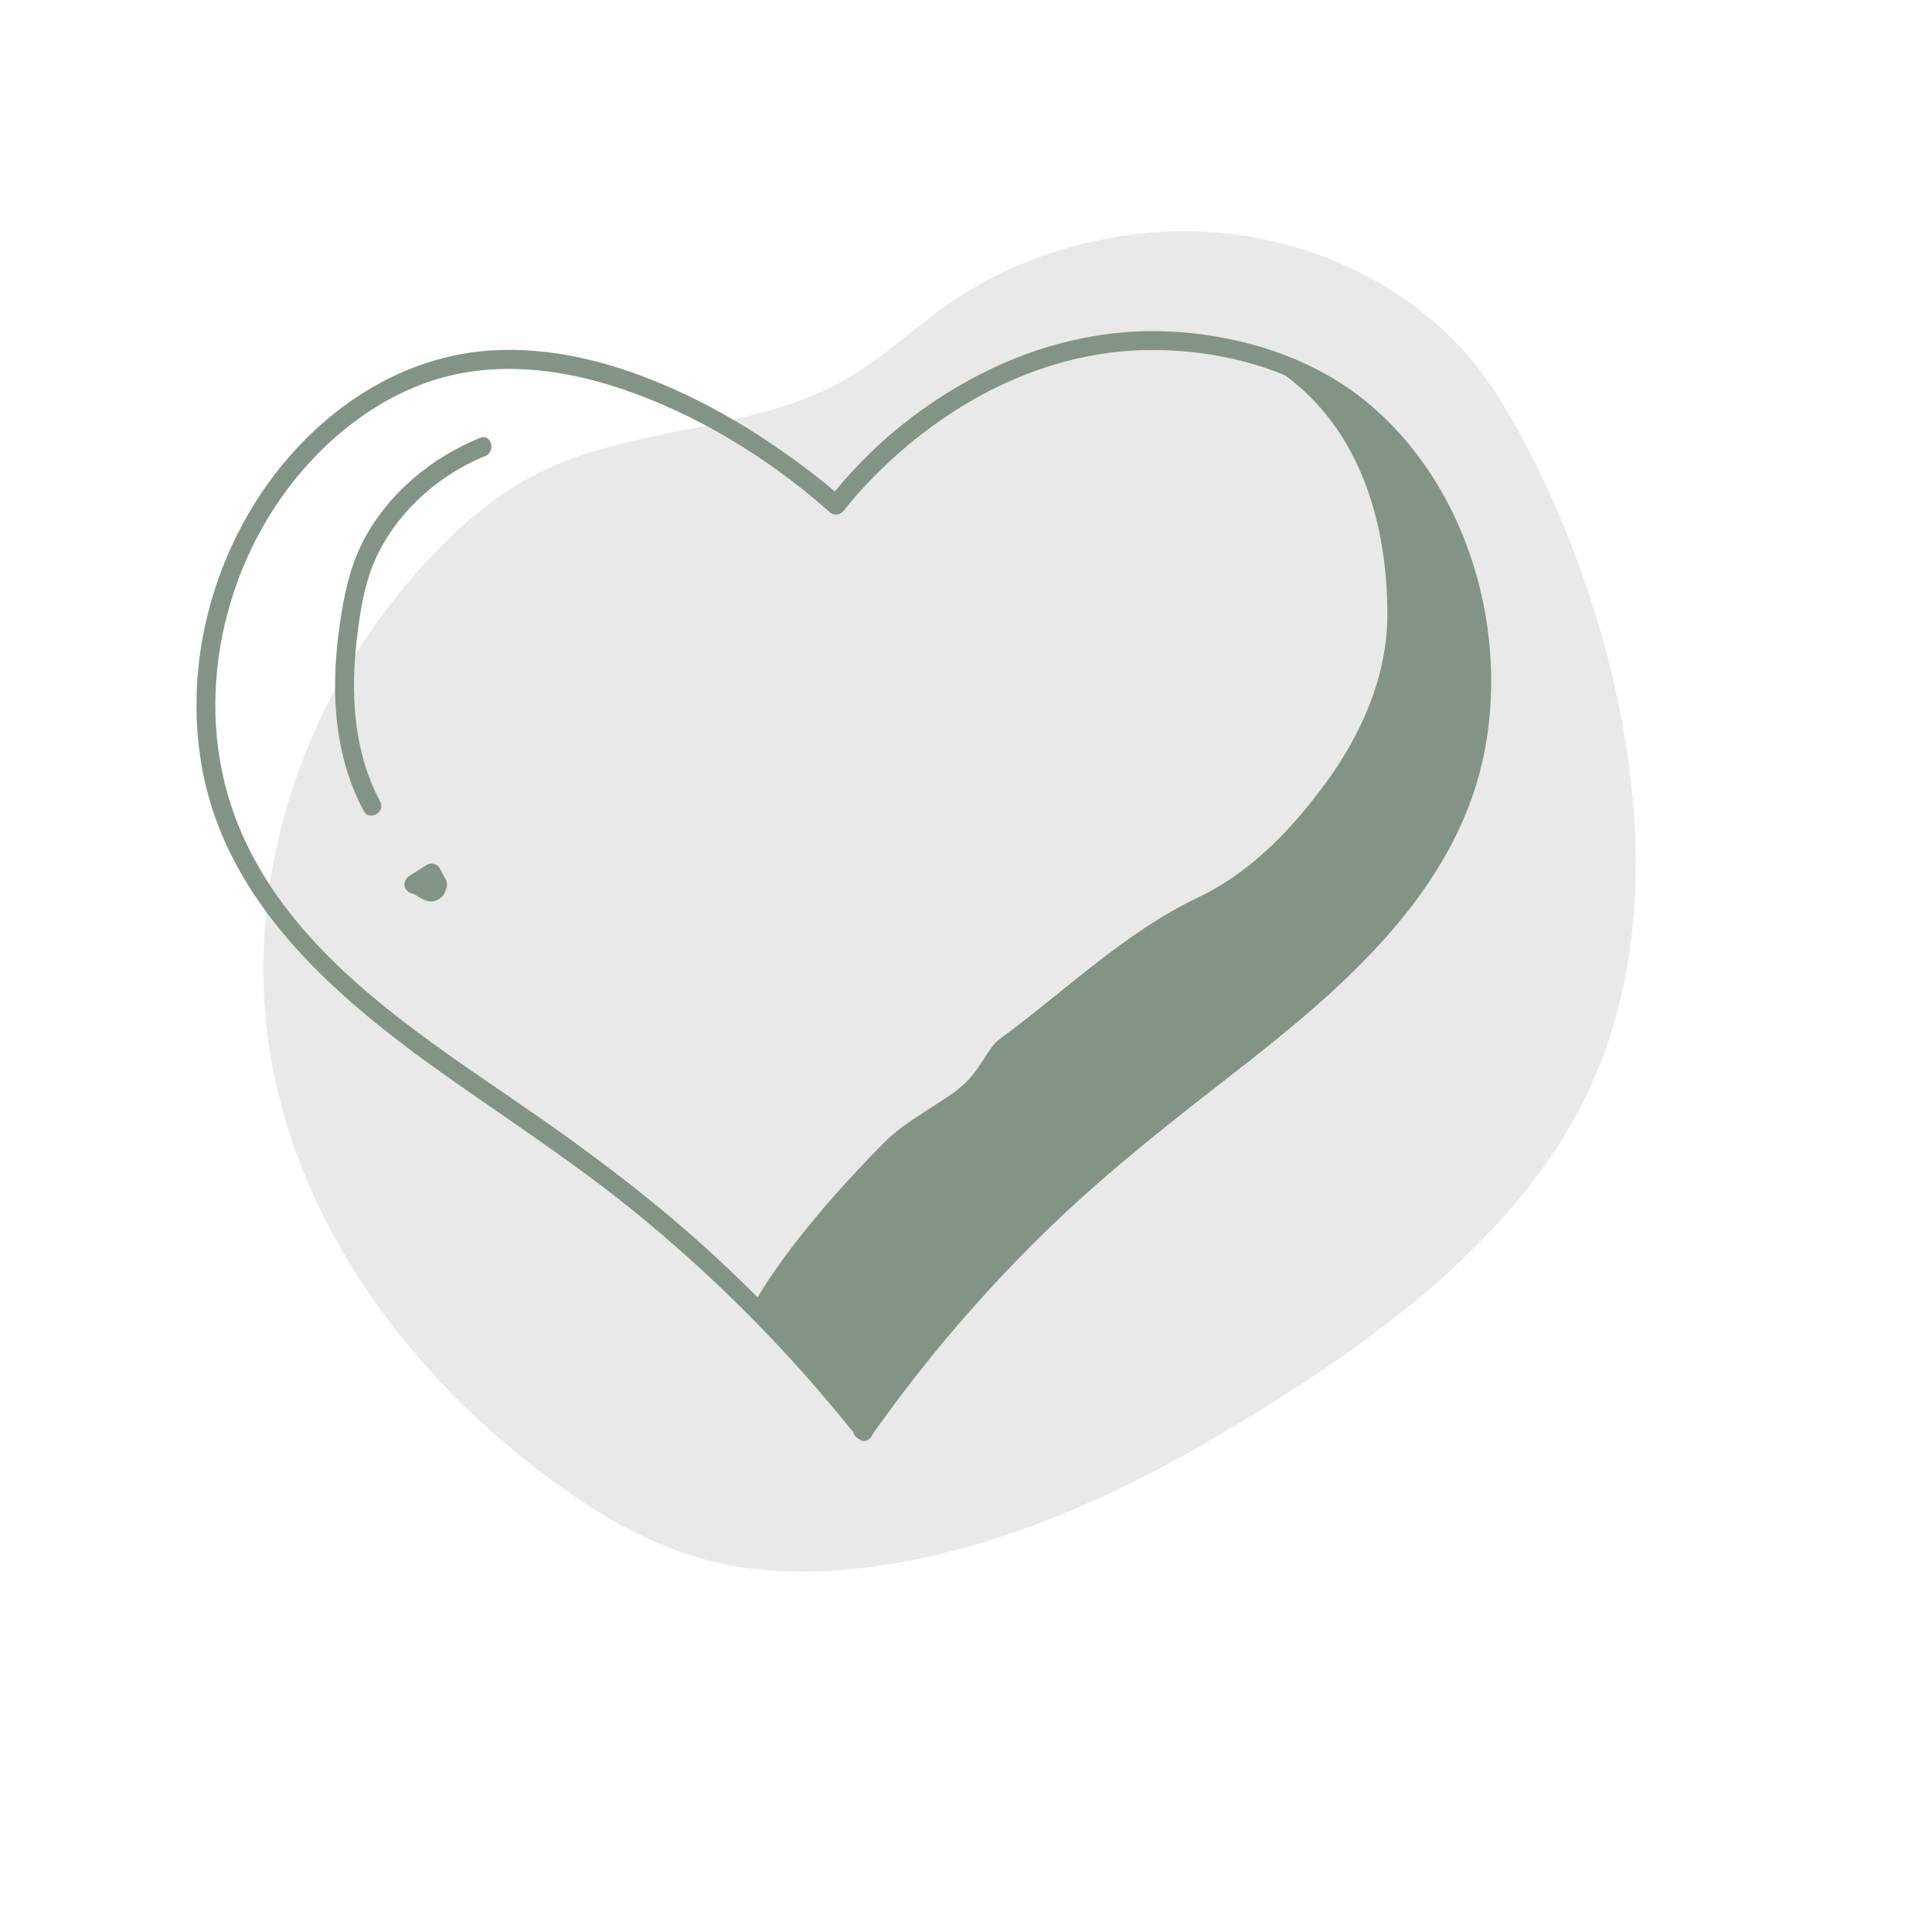
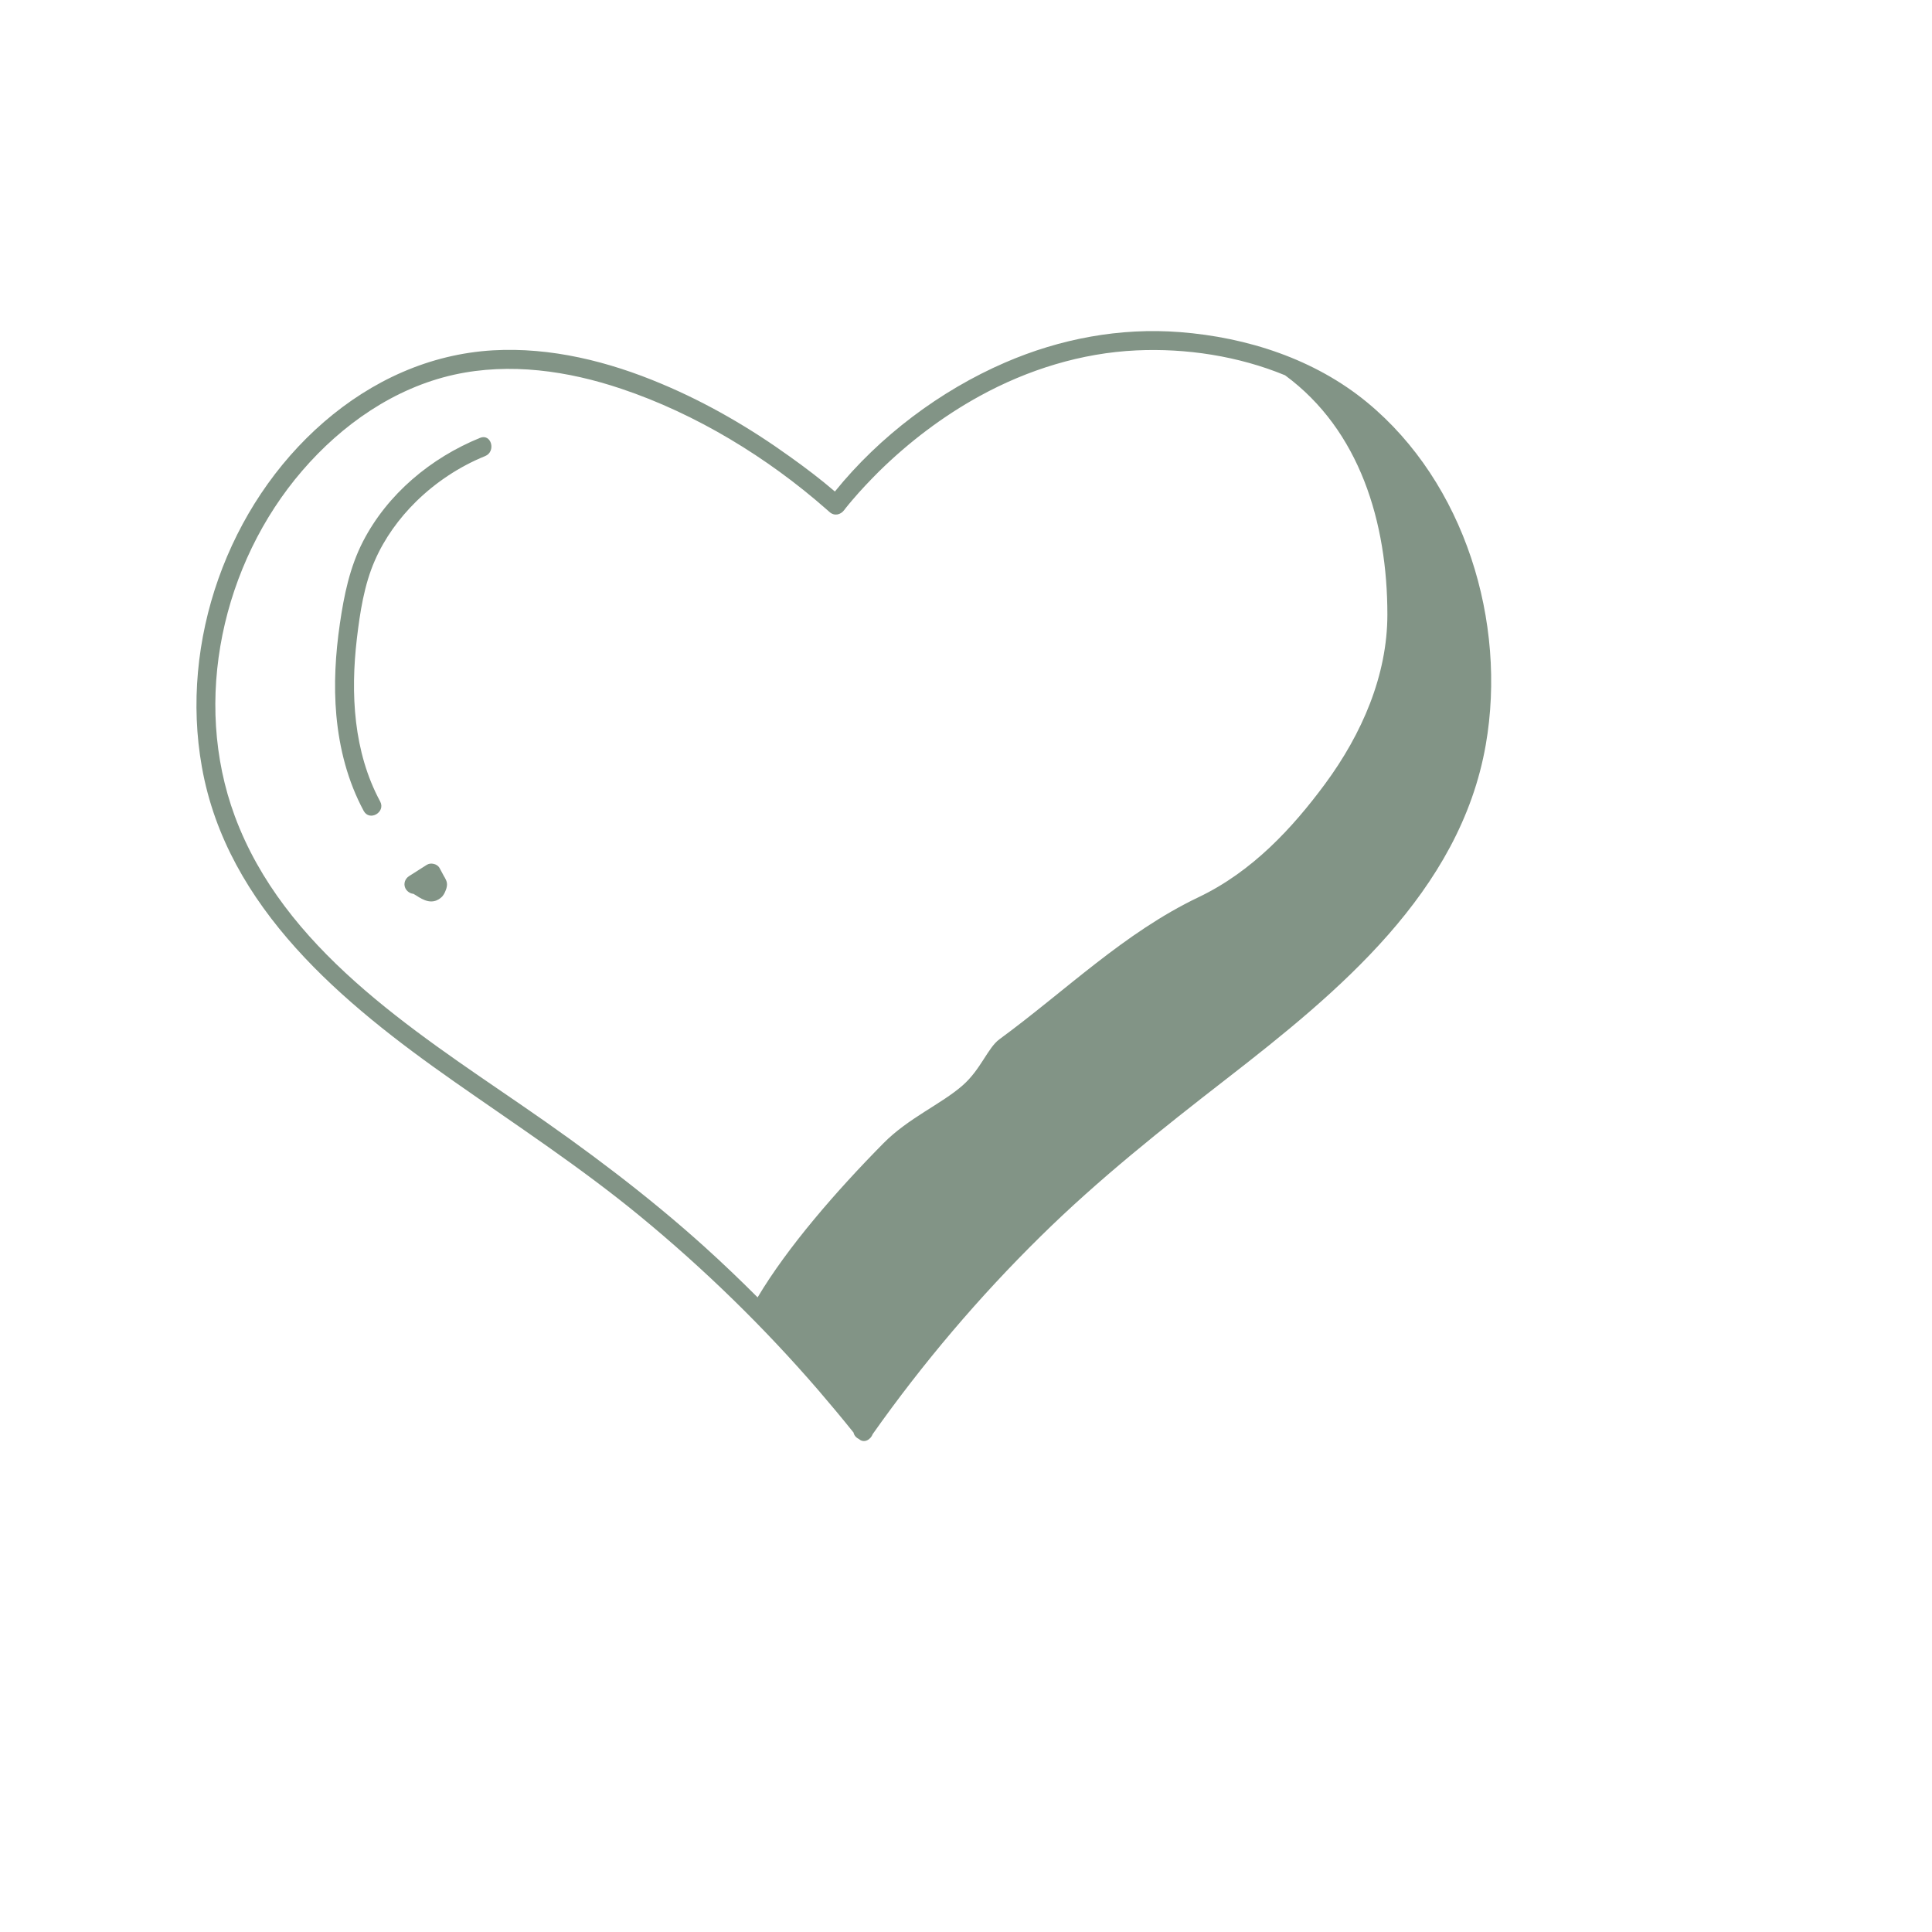
<svg xmlns="http://www.w3.org/2000/svg" width="150" zoomAndPan="magnify" viewBox="0 0 113.04 120.96" height="150" preserveAspectRatio="xMidYMid meet" version="1.0">
  <defs>
    <clipPath id="1364e5c985">
-       <path d="M 12 14 L 99 14 L 99 98.707 L 12 98.707 Z M 12 14 " clip-rule="nonzero" />
+       <path d="M 12 14 L 99 14 L 12 98.707 Z M 12 14 " clip-rule="nonzero" />
    </clipPath>
  </defs>
  <g clip-path="url(#1364e5c985)">
-     <path fill="#e8e9e8" d="M 51.25 98.008 C 47.805 98.527 44.254 98.598 40.918 97.828 C 36.902 96.898 33.383 94.785 30.223 92.41 C 21.766 86.051 15.301 77.309 13.23 67.441 C 10.863 56.176 14.578 43.812 23.004 34.875 C 24.957 32.801 27.184 30.887 29.816 29.582 C 35.738 26.645 43.125 27.055 48.863 23.82 C 51.262 22.469 53.219 20.559 55.465 19 C 60.461 15.543 66.949 13.938 73.059 14.645 C 79.172 15.352 84.828 18.371 88.406 22.82 C 93.43 29.078 104.273 52.941 94.516 70.188 C 90.059 78.07 82.082 83.949 73.945 88.906 C 67.012 93.133 59.426 96.777 51.25 98.008 Z M 51.25 98.008 " fill-opacity="1" fill-rule="nonzero" />
-   </g>
+     </g>
  <path fill="#829486" d="M 81.637 25.195 C 78.348 22.484 74.133 21.121 69.918 20.793 C 66.16 20.5 62.414 21.207 58.965 22.699 C 54.906 24.453 51.105 27.316 48.312 30.773 C 47.414 30 46.461 29.281 45.5 28.594 C 42.996 26.793 40.316 25.23 37.469 24.035 C 34.148 22.633 30.531 21.727 26.902 21.934 C 22.93 22.168 19.32 23.828 16.324 26.418 C 10.293 31.641 7.277 40.172 8.68 48.023 C 10.25 56.855 17.52 62.84 24.469 67.711 C 28.406 70.473 32.422 73.105 36.137 76.164 C 40.152 79.469 43.887 83.113 47.285 87.051 C 48.031 87.918 48.762 88.797 49.48 89.691 C 49.512 89.867 49.645 90.016 49.816 90.094 C 50.129 90.383 50.551 90.141 50.68 89.785 C 53.812 85.352 57.336 81.199 61.203 77.395 C 64.836 73.816 68.805 70.668 72.828 67.547 C 79.816 62.125 87.453 55.852 89.062 46.629 C 90.402 38.945 87.746 30.234 81.637 25.195 Z M 40.16 78.07 C 36.562 74.824 32.699 71.938 28.707 69.199 C 21.785 64.441 13.801 59.359 10.742 51.102 C 8.055 43.844 9.957 35.281 14.961 29.473 C 17.445 26.586 20.723 24.289 24.48 23.457 C 27.965 22.691 31.594 23.215 34.938 24.34 C 39.621 25.91 44.098 28.648 47.77 31.875 C 47.836 31.93 47.902 31.988 47.965 32.047 C 48.27 32.328 48.664 32.242 48.898 31.93 C 48.914 31.906 48.926 31.891 48.934 31.883 C 48.941 31.875 48.949 31.859 48.965 31.84 C 49.109 31.66 49.258 31.477 49.41 31.301 C 49.938 30.68 50.5 30.09 51.074 29.516 C 52.953 27.672 55.066 26.066 57.375 24.797 C 60.391 23.141 63.746 22.098 67.188 21.938 C 70.289 21.793 73.574 22.289 76.496 23.496 C 81.18 26.941 82.902 32.715 82.902 38.477 C 82.902 42.273 81.316 45.945 78.996 49.086 C 76.969 51.828 74.449 54.566 71.082 56.172 C 66.422 58.395 62.785 62.008 58.609 65.07 C 57.883 65.605 57.445 66.961 56.312 67.953 C 54.984 69.121 52.914 69.996 51.359 71.57 C 48.391 74.574 45.34 78.09 43.473 81.227 C 42.395 80.148 41.293 79.094 40.16 78.07 Z M 26.414 28.555 C 24.809 29.207 23.328 30.188 22.09 31.402 C 21.016 32.461 20.117 33.703 19.512 35.086 C 18.84 36.609 18.578 38.34 18.383 39.984 C 17.98 43.426 18.168 47.074 19.84 50.176 C 20.203 50.848 19.18 51.445 18.812 50.773 C 17.812 48.914 17.289 46.875 17.098 44.785 C 16.926 42.871 17.043 40.941 17.32 39.043 C 17.578 37.266 17.938 35.512 18.766 33.902 C 20.301 30.926 23.016 28.668 26.094 27.414 C 26.805 27.125 27.109 28.273 26.414 28.555 Z M 23.941 55.047 C 24.023 55.203 24.047 55.348 24.012 55.52 C 24 55.586 23.98 55.66 23.953 55.723 C 23.887 55.898 23.805 56.074 23.652 56.199 C 23.48 56.348 23.281 56.434 23.047 56.438 C 22.77 56.441 22.508 56.316 22.273 56.176 C 22.16 56.105 22.043 56.027 21.922 55.961 C 21.703 55.945 21.496 55.789 21.41 55.59 C 21.293 55.316 21.402 55.012 21.652 54.852 C 22.02 54.621 22.387 54.383 22.758 54.148 C 22.879 54.074 23.016 54.055 23.145 54.078 C 23.32 54.105 23.488 54.203 23.57 54.363 C 23.652 54.52 23.738 54.68 23.824 54.836 C 23.867 54.902 23.906 54.977 23.941 55.047 Z M 23.941 55.047 " fill-opacity="1" fill-rule="nonzero" />
</svg>